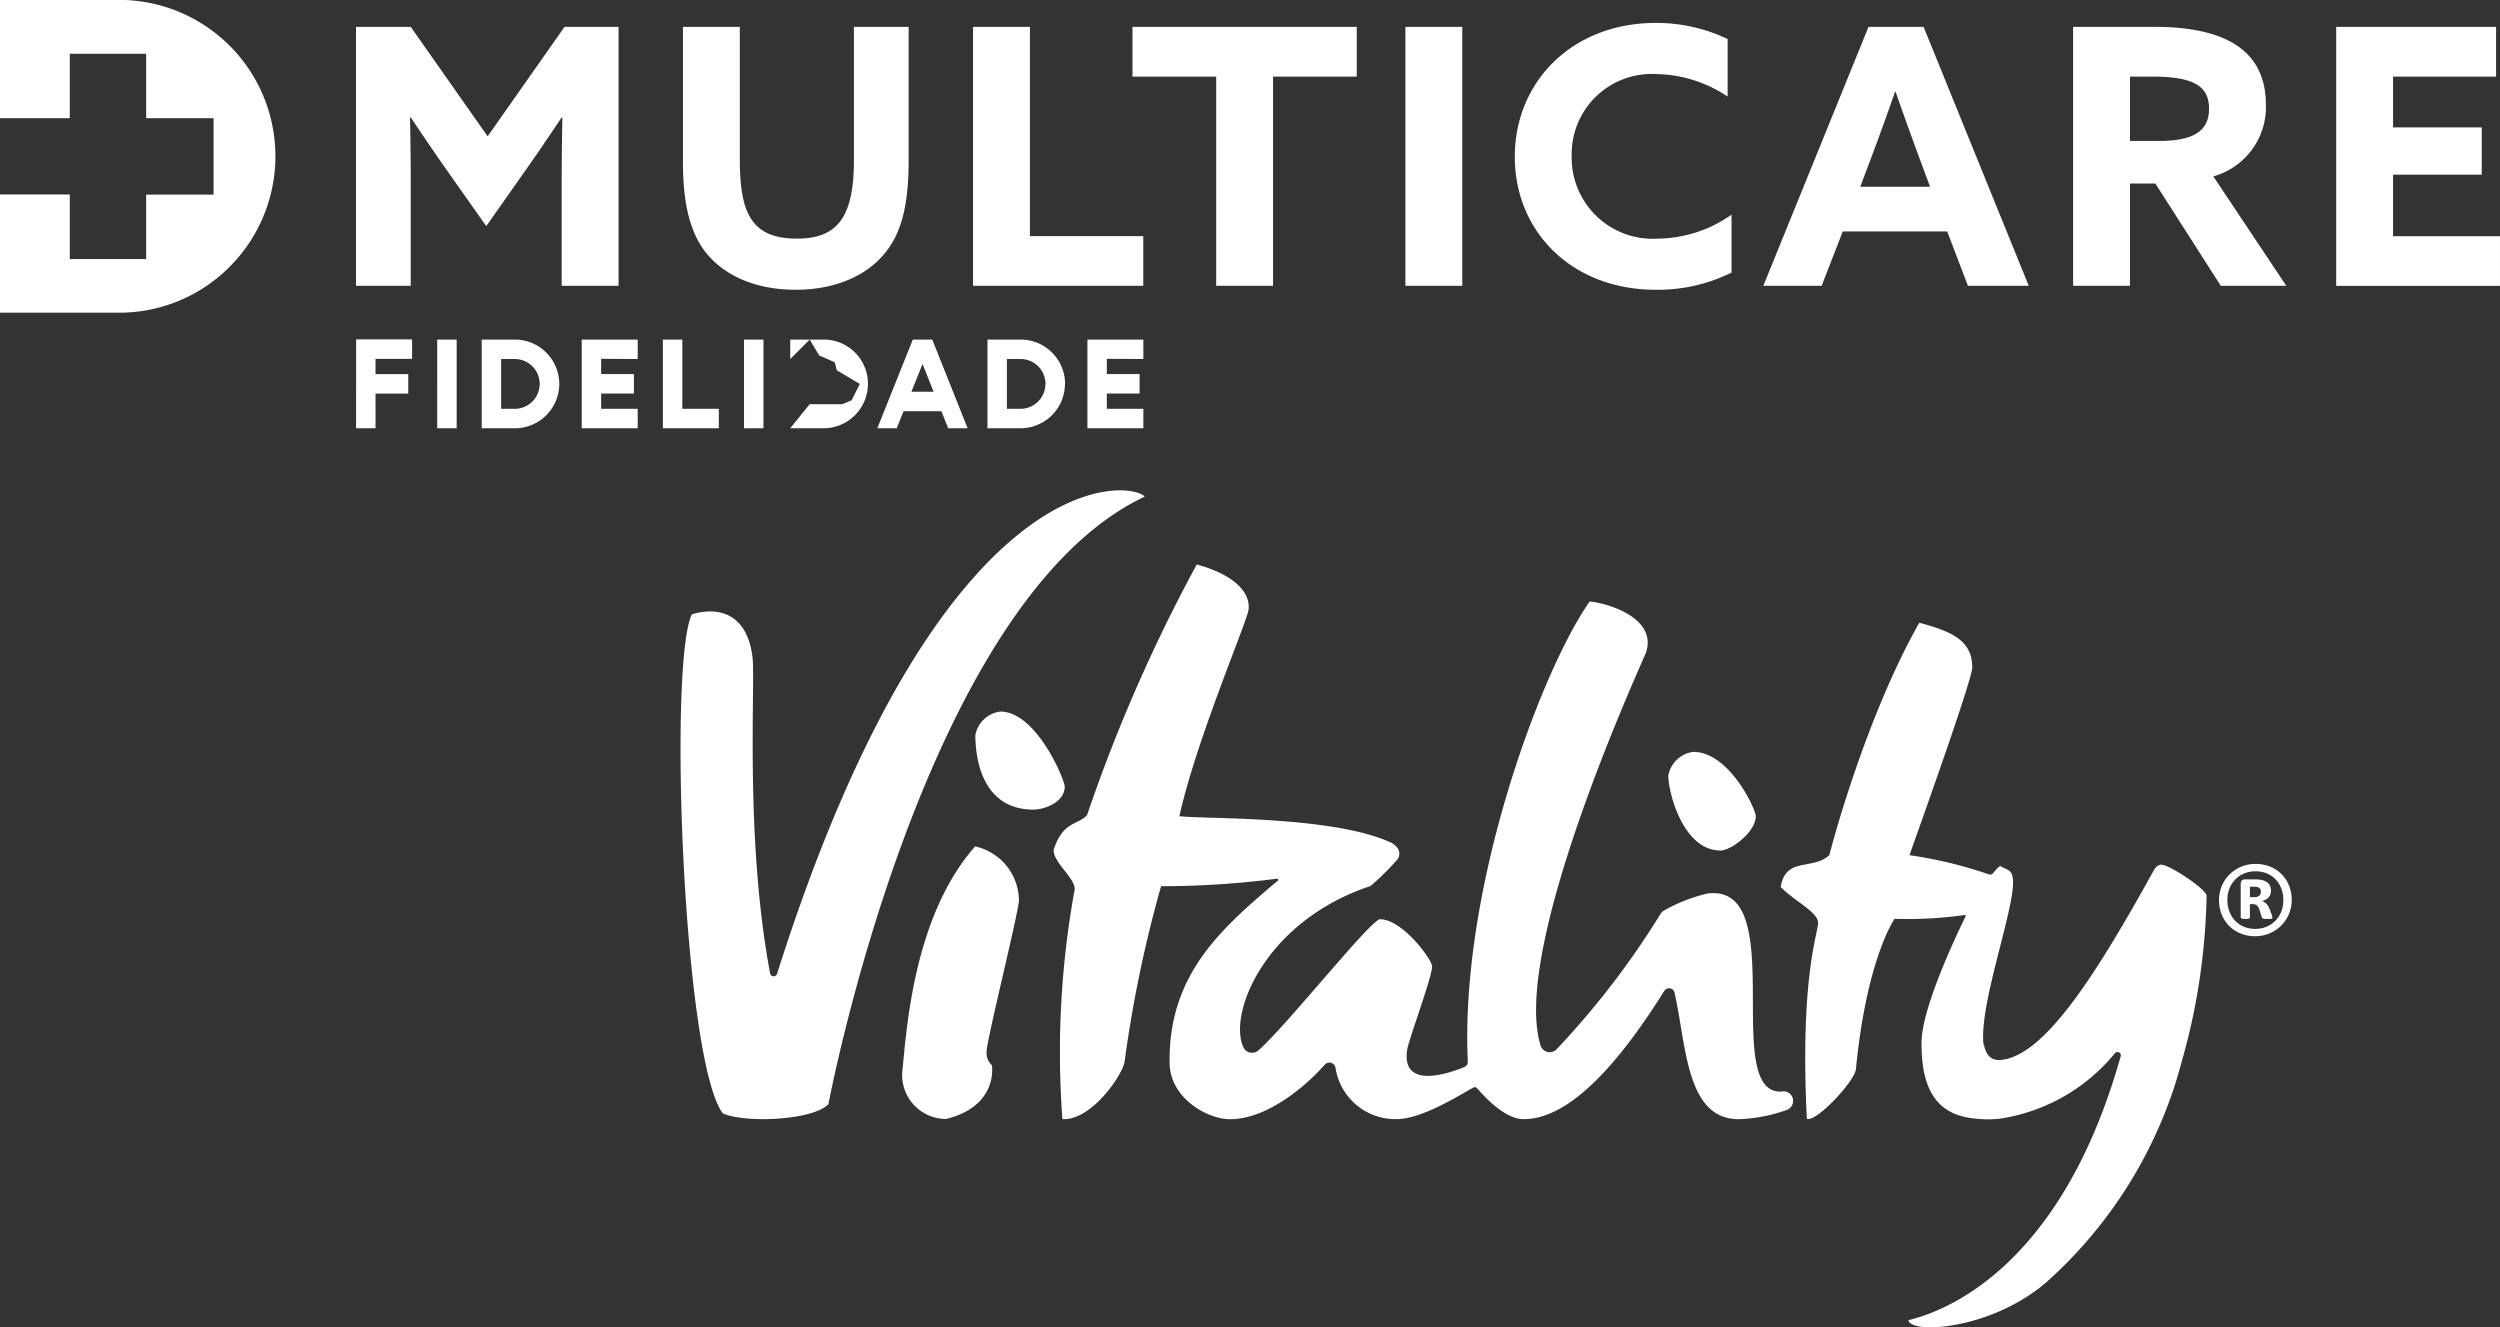
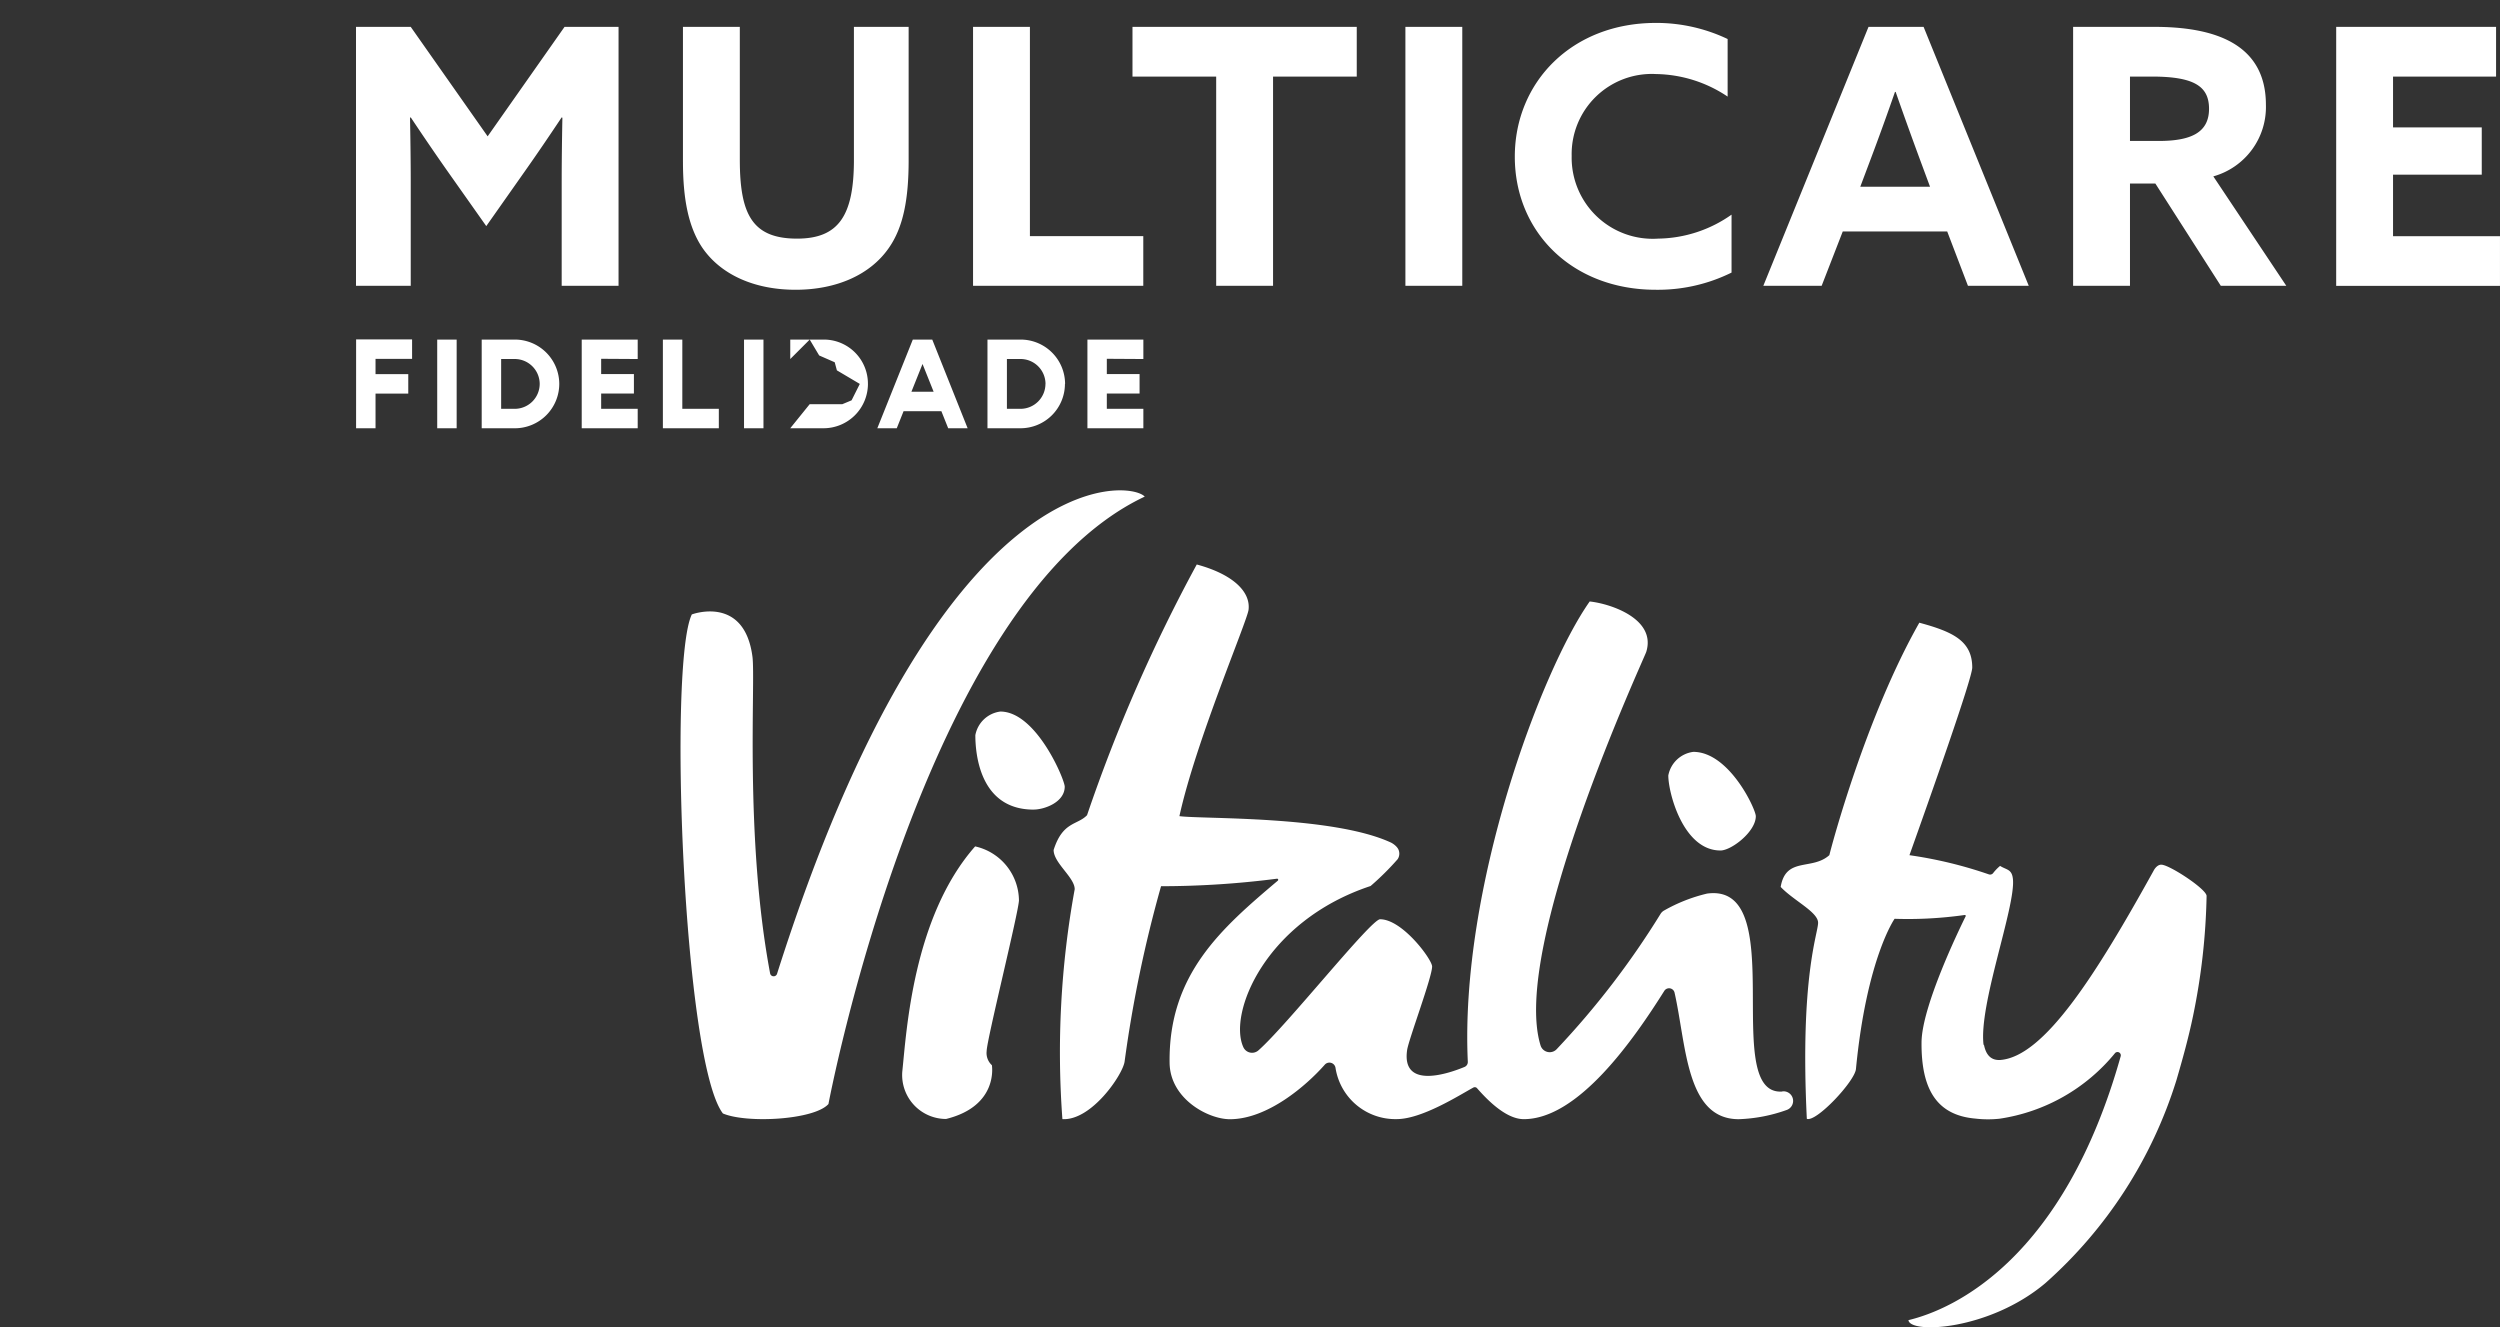
<svg xmlns="http://www.w3.org/2000/svg" width="179.998" height="95.565" viewBox="0 0 179.998 95.565">
  <rect x="0" y="0" width="179.998" height="95.565" fill="#333333" stroke="none" />
  <g id="logo-Multicare" transform="translate(-424.864 -66.205)">
    <g id="Group_63" data-name="Group 63" transform="translate(473.864 101.507)">
      <g id="Group_61" data-name="Group 61" transform="translate(0 0)">
        <path id="Path_75" data-name="Path 75" d="M582.21,140.015c0,.773-2.326,10.1-2.326,10.869a1.187,1.187,0,0,0,.376,1.02s.508,2.936-3.3,3.872a3.165,3.165,0,0,1-3.152-3.4c.3-2.808.746-11.123,5.246-16.225a4.023,4.023,0,0,1,3.154,3.861m50.505-3.565c.788,0,2.549-1.352,2.549-2.47,0-.5-1.912-4.632-4.5-4.632a2.1,2.1,0,0,0-1.8,1.7c0,1.273,1.086,5.4,3.749,5.4M583.262,133.5c.788,0,2.242-.532,2.242-1.65,0-.5-2.046-5.408-4.635-5.408a2.1,2.1,0,0,0-1.8,1.7c0,1.273.286,5.36,4.191,5.36m8.007-22.532c-1.063-1.2-14.71-2.742-26.475,34.353a.258.258,0,0,1-.5-.03c-1.849-9.845-1.037-21.006-1.271-22.8-.582-4.467-4.366-3.043-4.366-3.043-1.706,3.548-.613,32.2,2.238,35.929,1.7.729,6.568.473,7.6-.679,0,0,6.822-36.225,22.772-43.733m73.194,26.5c-.351,0-.559.441-.559.441-4.125,7.445-7.863,13.383-11.039,13.621-.683.04-1.038-.388-1.176-1.116l-.021.059c-.384-2.866,2.3-9.936,2.112-11.952-.07-.744-.453-.665-.927-.965a3.267,3.267,0,0,0-.505.525.277.277,0,0,1-.307.084,30.809,30.809,0,0,0-5.713-1.38c1.465-4.114,4.521-12.736,4.521-13.509,0-1.931-1.416-2.581-3.81-3.23-3.857,6.8-6.311,16.044-6.478,16.736-1.248,1.123-3.134.092-3.505,2.289.936.989,2.694,1.806,2.694,2.579s-1.313,3.882-.811,14.117c.677.262,3.453-2.7,3.537-3.587.769-7.963,2.782-10.816,2.782-10.816a29.03,29.03,0,0,0,5.039-.272.067.067,0,0,1,.074.1c-.451.91-3.155,6.483-3.173,9.068-.025,3.344,1.068,5.236,3.852,5.487a7.861,7.861,0,0,0,1.776.01,13.243,13.243,0,0,0,8.3-4.717.239.239,0,0,1,.411.221c-4.09,14.565-11.966,18.207-15.282,19,.116,1.015,5.85.725,9.86-2.665a32.377,32.377,0,0,0,9.439-14.624c.436-1.494.864-3.027,1.19-4.6a46.724,46.724,0,0,0,.978-8.65c.008-.488-2.686-2.253-3.254-2.252M637.172,153.8a1.405,1.405,0,0,1-.143.006c-4.276,0,.748-15.071-5.274-14.258a11.685,11.685,0,0,0-3.086,1.213.7.7,0,0,0-.268.253,60,60,0,0,1-7.473,9.734.689.689,0,0,1-1.161-.256c-2.2-7.073,7.465-27.891,7.606-28.344.729-2.342-2.473-3.455-4.07-3.632-3.495,4.945-9.362,20.646-8.777,33.141a.381.381,0,0,1-.235.372c-.986.411-4.554,1.71-4.135-1.211.109-.763,1.8-5.248,1.8-6.021,0-.5-2.137-3.4-3.747-3.4-.658,0-6.728,7.662-8.767,9.447a.69.69,0,0,1-1.079-.241c-1.1-2.418,1.561-9.078,9.164-11.6a19.69,19.69,0,0,0,1.947-1.93.721.721,0,0,0,.092-.6c-.091-.352-.55-.59-.577-.6h0c-4.222-1.951-13.625-1.678-15.227-1.9,1.182-5.391,4.875-14.02,4.978-14.86.156-1.293-1.116-2.554-3.729-3.26a116.049,116.049,0,0,0-7.9,18.051c-.7.73-1.75.437-2.406,2.506,0,.936,1.518,1.977,1.518,2.823a65.319,65.319,0,0,0-.886,16.554c2.081.124,4.329-3.172,4.477-4.133a91.478,91.478,0,0,1,2.626-12.636,65.485,65.485,0,0,0,8.344-.541.08.08,0,0,1,.061.142c-4.036,3.416-7.879,6.73-7.79,13.122.036,2.586,2.776,4.056,4.351,4.053,2.712-.009,5.493-2.423,6.82-3.924a.445.445,0,0,1,.773.216,4.358,4.358,0,0,0,4.407,3.7c1.812,0,4.492-1.71,5.519-2.272a.214.214,0,0,1,.265.047c.681.774,2.055,2.228,3.366,2.228,3.922,0,7.9-5.709,10.116-9.233a.406.406,0,0,1,.74.126c.855,3.776.815,9.11,4.616,9.11a11.27,11.27,0,0,0,3.457-.664.691.691,0,0,0-.313-1.338" transform="translate(-557.845 -110.513)" fill="#fff" />
      </g>
      <g id="Group_62" data-name="Group 62" transform="translate(110.768 26.902)">
-         <path id="Path_76" data-name="Path 76" d="M651.823,134.656a2.6,2.6,0,0,1-.763,1.856,2.643,2.643,0,0,1-1.867.759,2.7,2.7,0,0,1-1.046-.2,2.426,2.426,0,0,1-1.362-1.361,2.728,2.728,0,0,1-.195-1.043,2.591,2.591,0,0,1,.763-1.85,2.591,2.591,0,0,1,.834-.552,2.621,2.621,0,0,1,1.033-.2,2.771,2.771,0,0,1,1.046.193,2.414,2.414,0,0,1,1.362,1.358A2.708,2.708,0,0,1,651.823,134.656Zm-.6.04a2.375,2.375,0,0,0-.15-.862,1.993,1.993,0,0,0-.418-.667,1.808,1.808,0,0,0-.636-.424,2.134,2.134,0,0,0-.8-.147,2.079,2.079,0,0,0-.834.161,1.934,1.934,0,0,0-.638.442,1.966,1.966,0,0,0-.412.652,2.167,2.167,0,0,0-.144.793,2.359,2.359,0,0,0,.15.856,1.984,1.984,0,0,0,.418.665,1.821,1.821,0,0,0,.637.428,2.195,2.195,0,0,0,1.631-.013,1.921,1.921,0,0,0,1.047-1.091A2.168,2.168,0,0,0,651.22,134.7Zm-.789,1.224a.13.13,0,0,1-.01.05.07.07,0,0,1-.05.034.785.785,0,0,1-.115.016c-.049.005-.115.008-.2.008a1.821,1.821,0,0,1-.185-.008.41.41,0,0,1-.114-.024.138.138,0,0,1-.066-.046.207.207,0,0,1-.037-.084l-.14-.462a.782.782,0,0,0-.191-.345.491.491,0,0,0-.332-.1h-.18v.937a.1.1,0,0,1-.057.1.782.782,0,0,1-.263.028.9.9,0,0,1-.275-.028.1.1,0,0,1-.067-.1v-2.4a.34.34,0,0,1,.073-.231.276.276,0,0,1,.221-.084h.769a2.127,2.127,0,0,1,.472.046,1,1,0,0,1,.348.147.653.653,0,0,1,.217.251.816.816,0,0,1,.074.358.68.68,0,0,1-.173.5.964.964,0,0,1-.468.251.863.863,0,0,1,.3.181,1.018,1.018,0,0,1,.241.381l.16.428A.992.992,0,0,1,650.432,135.92Zm-.83-1.854a.467.467,0,0,0-.02-.14.249.249,0,0,0-.077-.117.386.386,0,0,0-.15-.077.886.886,0,0,0-.235-.026h-.307v.749h.295a.537.537,0,0,0,.387-.107A.375.375,0,0,0,649.6,134.067Z" transform="translate(-646.591 -132.067)" fill="#fff" />
-       </g>
+         </g>
    </g>
    <g id="Group_64" data-name="Group 64" transform="translate(424.864 66.205)">
      <path id="Path_77" data-name="Path 77" d="M463.706,79.068c-.927-1.314-1.854-2.679-2.73-3.992l-.052.026c.026,1.339.052,3.09.052,4.635v7.468h-3.941V68.561h3.941l5.537,7.881,5.536-7.881h3.889V87.205h-4.094V79.737c0-1.546.025-3.3.051-4.635l-.051-.026c-.876,1.313-1.8,2.678-2.73,3.992l-2.7,3.837Zm16.869-.8V68.561h4.094v9.554c0,3.914.876,5.692,4.121,5.692,2.987,0,4.094-1.648,4.094-5.666v-9.58h3.94v9.605c0,2.807-.386,4.842-1.442,6.335-1.313,1.88-3.708,2.988-6.7,2.988s-5.407-1.107-6.721-3.039C480.962,82.956,480.576,80.922,480.576,78.269Zm20.887-9.708h4.094V83.626h8.163v3.579H501.462Zm17.505,3.58h-6.026v-3.58h16.147v3.58h-6.026V87.205h-4.095Zm13.624-3.58h4.095V87.205h-4.095Zm18.023-.284a11.954,11.954,0,0,1,5.177,1.159v4.146a9.471,9.471,0,0,0-5.151-1.623,5.771,5.771,0,0,0-6.078,5.9,5.839,5.839,0,0,0,6.232,5.948,9.356,9.356,0,0,0,5.279-1.726v4.172a11.953,11.953,0,0,1-5.459,1.237c-6,0-10.146-4.146-10.146-9.58C540.468,72.5,544.614,68.277,550.614,68.277Zm15.321.284H569.9l7.572,18.644h-4.378L571.6,83.291h-7.52l-1.52,3.914h-4.2Zm-.593,11.511h5.022l-.773-2.086c-.541-1.468-1.21-3.322-1.7-4.738h-.052c-.489,1.416-1.158,3.271-1.751,4.841Zm15.324-11.511h5.846c4.249,0,8.035,1.158,8.035,5.614a5.186,5.186,0,0,1-3.786,5.151l5.254,7.88H591.3l-4.713-7.365H584.76v7.365h-4.094Zm6.155,8.215c2.318,0,3.631-.593,3.631-2.318,0-1.623-1.081-2.318-4.12-2.318H584.76v4.635Zm12.786-8.215h11.511v3.58H603.7V75.8h6.387v3.4H603.7v4.43h7.7v3.579H599.606ZM493.894,94.267a3.2,3.2,0,0,1-3.194,3.193h-2.4l1.4-1.734h2.352l.664-.277.592-1.181-1.65-.977-.156-.582-1.12-.491-.681-1.142-1.4,1.4v-1.4h2.513a3.176,3.176,0,0,1,3.079,3.192m-22.223,0a3.2,3.2,0,0,1-3.192,3.193h-2.393V91.075h2.393a3.2,3.2,0,0,1,3.192,3.192m-1.409,0a1.8,1.8,0,0,0-1.783-1.793h-.993v3.587h.993a1.8,1.8,0,0,0,1.783-1.794m37.817,0a3.2,3.2,0,0,1-3.2,3.193H502.5V91.075h2.388a3.2,3.2,0,0,1,3.2,3.192m-1.409,0a1.8,1.8,0,0,0-1.787-1.793H503.9v3.587h.988a1.8,1.8,0,0,0,1.787-1.794m-49.634,3.193h1.4V94.964h2.357v-1.4h-2.357v-1.1h2.632v-1.4h-4.03Zm20.276-4.985v-1.4h-4.031v6.384h4.031v-1.4h-2.631v-1.1h2.358v-1.4h-2.358v-1.1Zm7.655,4.985h1.4V91.075h-1.4Zm-4.442-6.384h-1.4v6.384h4.028v-1.4h-2.629Zm-17.648,6.384h1.4V91.075h-1.4Zm50.842-4.985v-1.4h-4.028v6.384h4.028v-1.4h-2.631v-1.1h2.358v-1.4h-2.358v-1.1Zm-16.6-1.4h1.4l2.547,6.384h-1.4l-.491-1.229H496.46l-.491,1.231h-1.4Zm-.1,3.757h1.6l-.8-2Z" transform="translate(-431.403 -66.626)" fill="#fff" />
-       <path id="Path_78" data-name="Path 78" d="M441.113,85.688a11.257,11.257,0,0,0-7.278-19.483h-8.97v8.511h5.023V70.074h5.5v4.642h4.853v5.5h-4.853v4.641h-5.5V80.208h-5.023v8.511h8.576a11.21,11.21,0,0,0,7.673-3.031" transform="translate(-424.864 -66.205)" fill="#fff" />
    </g>
  </g>
</svg>